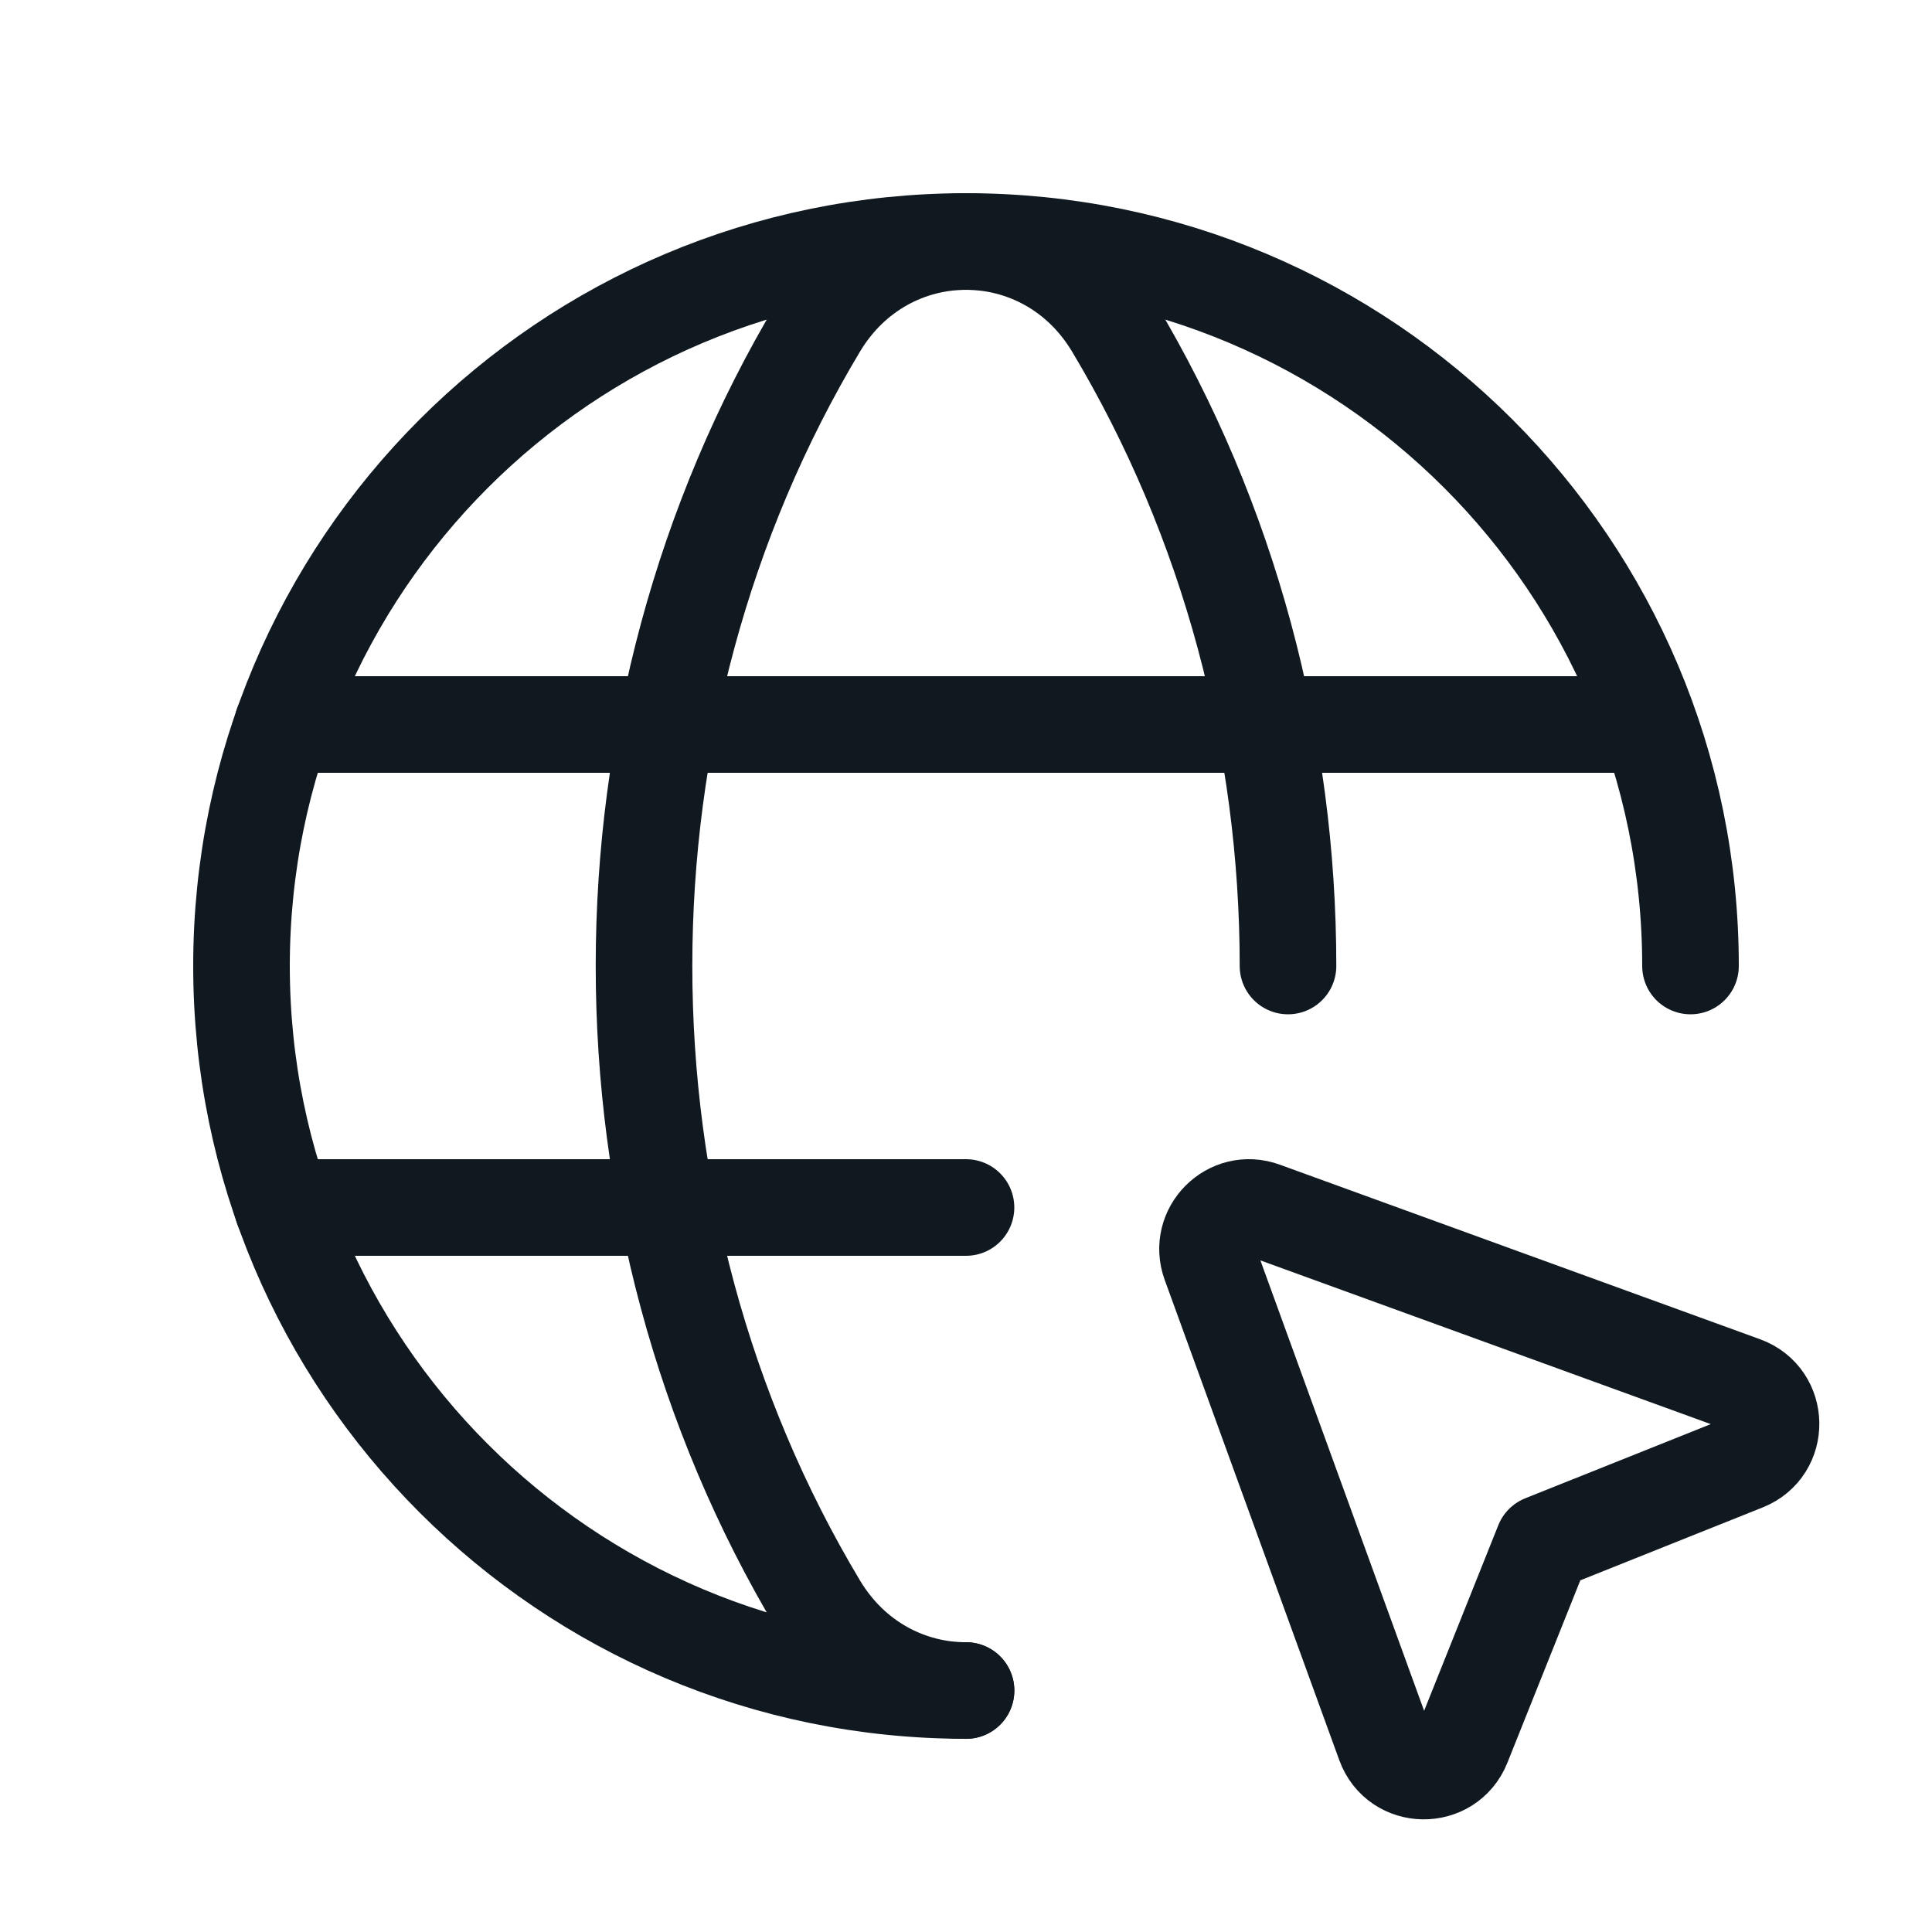
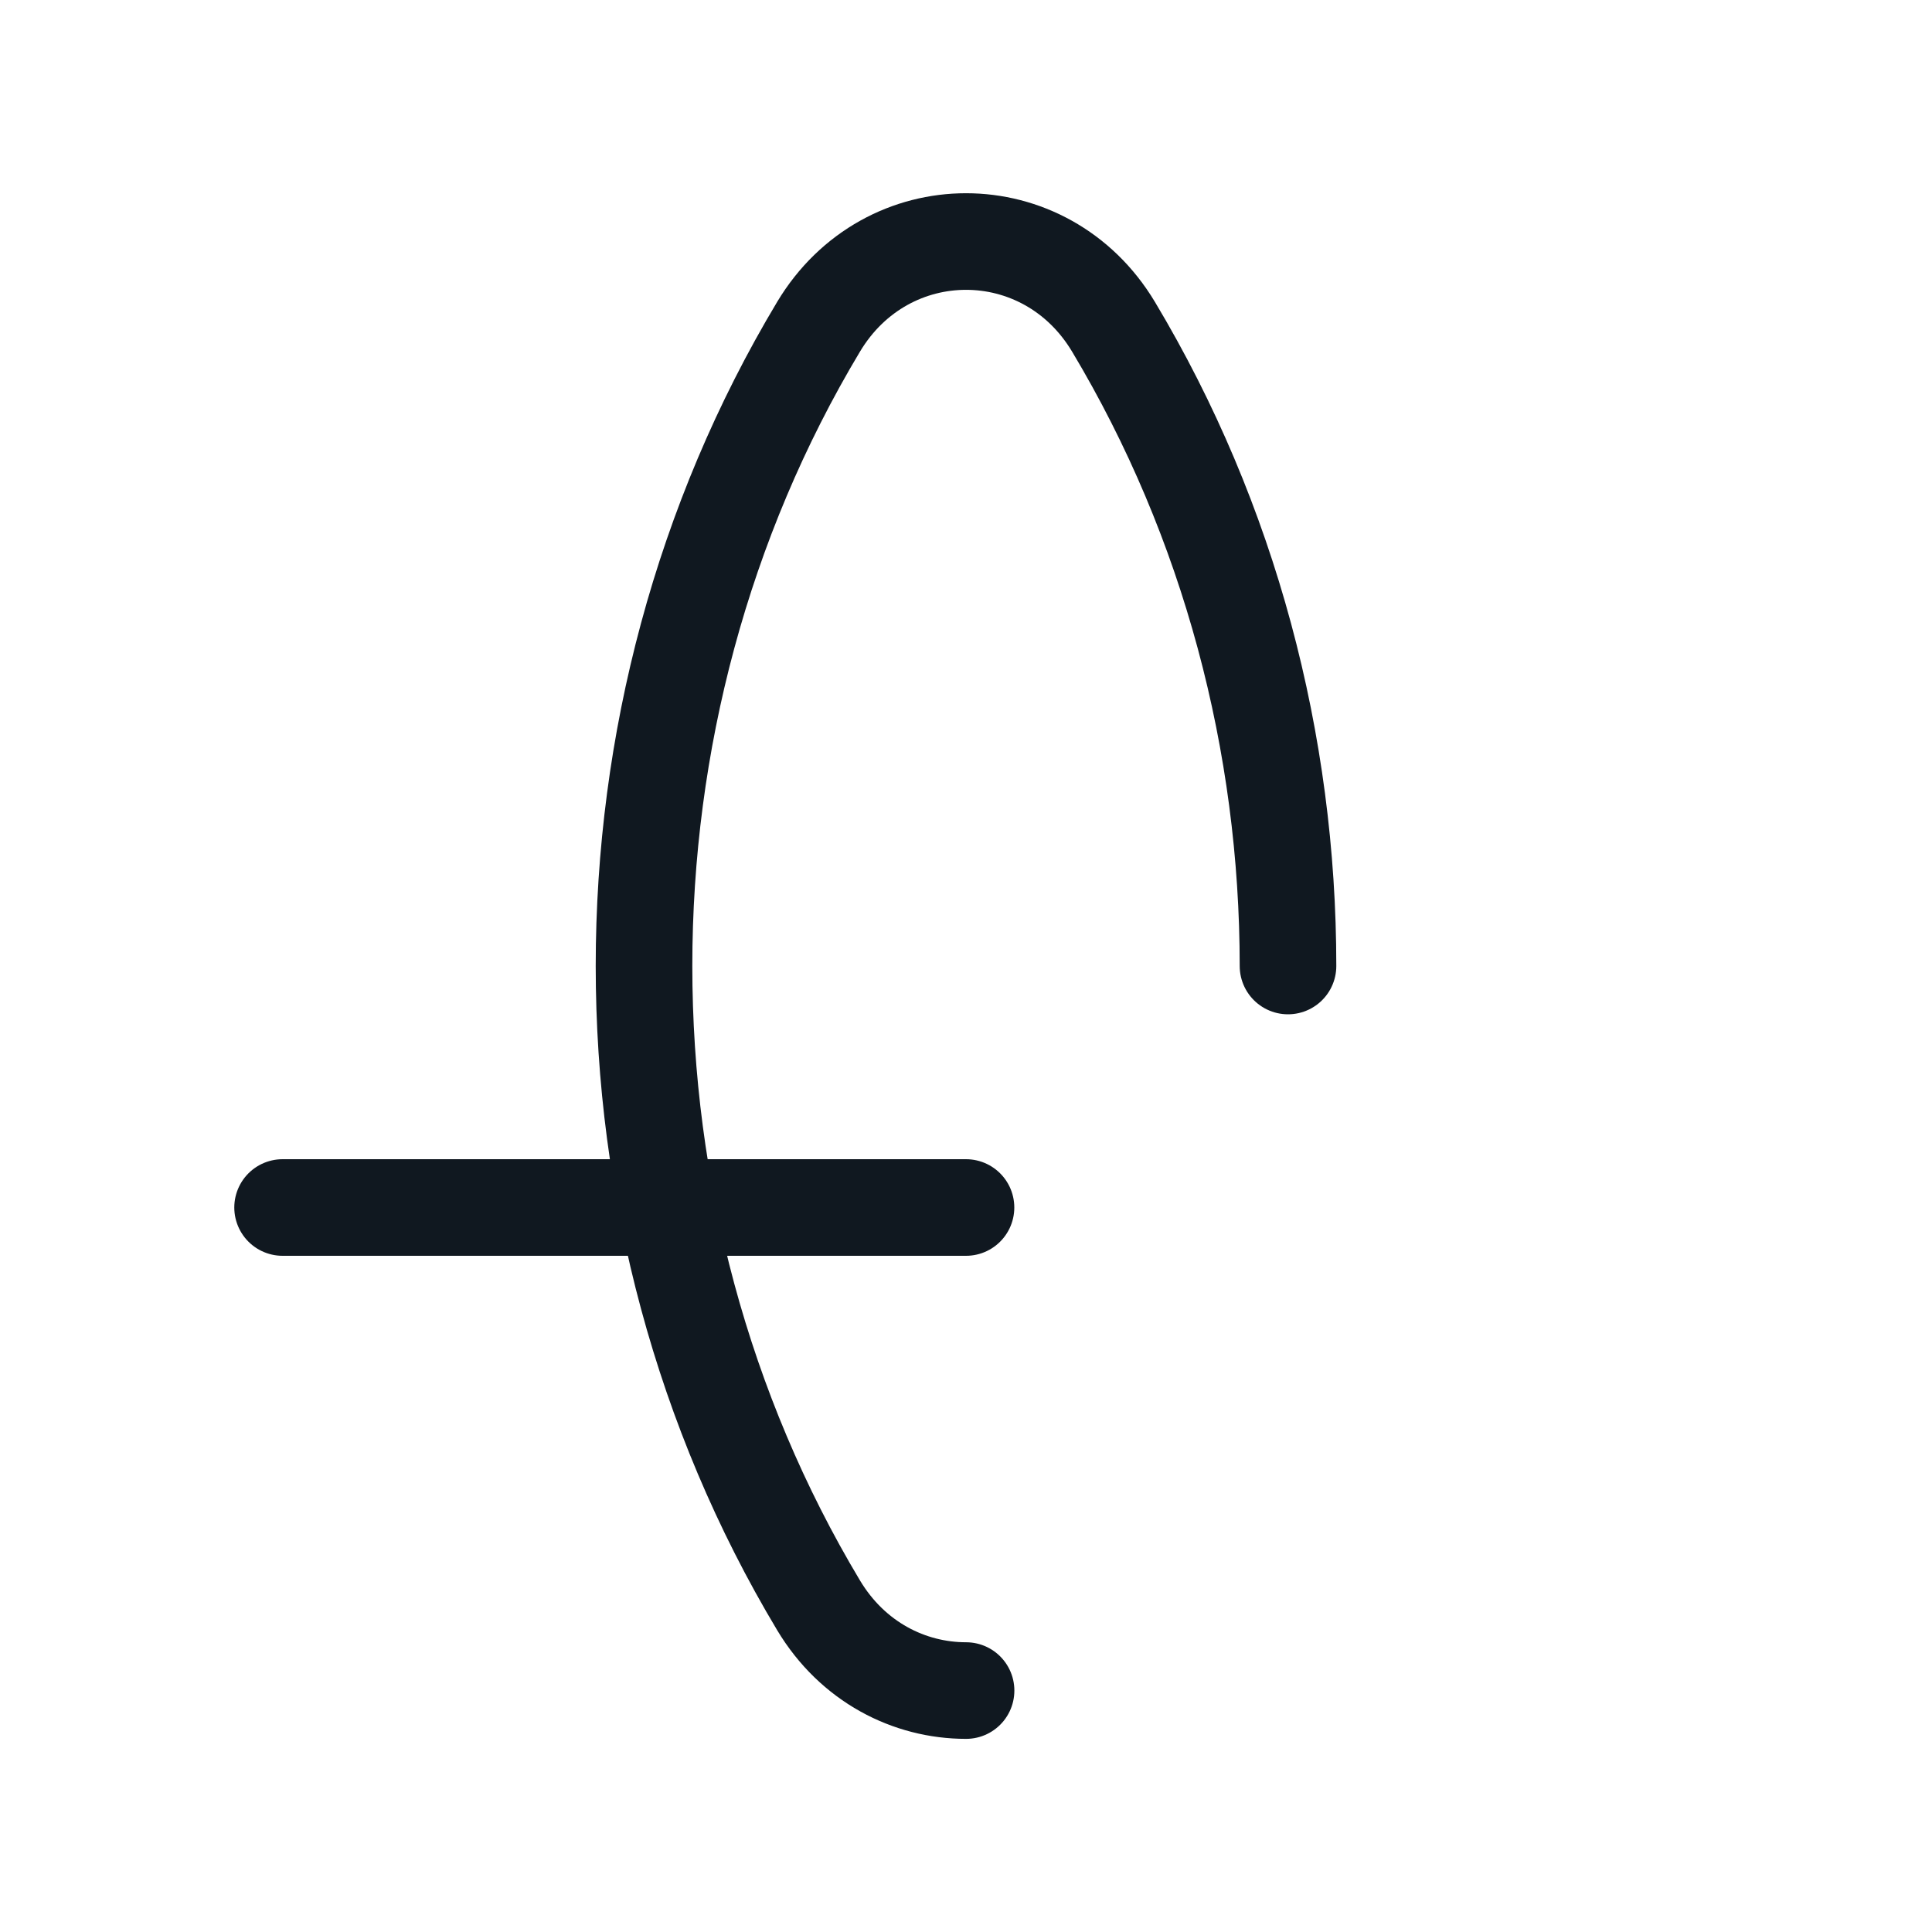
<svg xmlns="http://www.w3.org/2000/svg" width="30" height="30" viewBox="0 0 30 30" fill="none">
-   <path d="M15 26.25C8.786 26.25 3.75 21.214 3.75 15C3.75 8.786 8.786 3.75 15 3.75C21.214 3.75 26.25 8.786 26.25 15" stroke="#101820" stroke-width="1.5" stroke-linecap="round" stroke-linejoin="round" />
-   <path d="M4.388 11.25H25.475" stroke="#101820" stroke-width="1.5" stroke-linecap="round" stroke-linejoin="round" />
  <path d="M4.388 18.75H15" stroke="#101820" stroke-width="1.5" stroke-linecap="round" stroke-linejoin="round" />
  <path d="M20 15C20 11.545 19.096 8.09 17.291 5.075C16.233 3.309 13.768 3.309 12.71 5.075C9.097 11.106 9.097 18.895 12.71 24.926C13.239 25.809 14.12 26.251 15.001 26.251" stroke="#101820" stroke-width="1.5" stroke-linecap="round" stroke-linejoin="round" />
-   <path fill-rule="evenodd" clip-rule="evenodd" d="M23.962 23.962L27.094 22.71C27.645 22.49 27.633 21.705 27.075 21.501L19.617 18.79C19.102 18.602 18.604 19.102 18.79 19.617L21.501 27.075C21.704 27.634 22.489 27.645 22.71 27.094L23.962 23.962Z" stroke="#101820" stroke-width="1.5" stroke-linecap="round" stroke-linejoin="round" />
</svg>